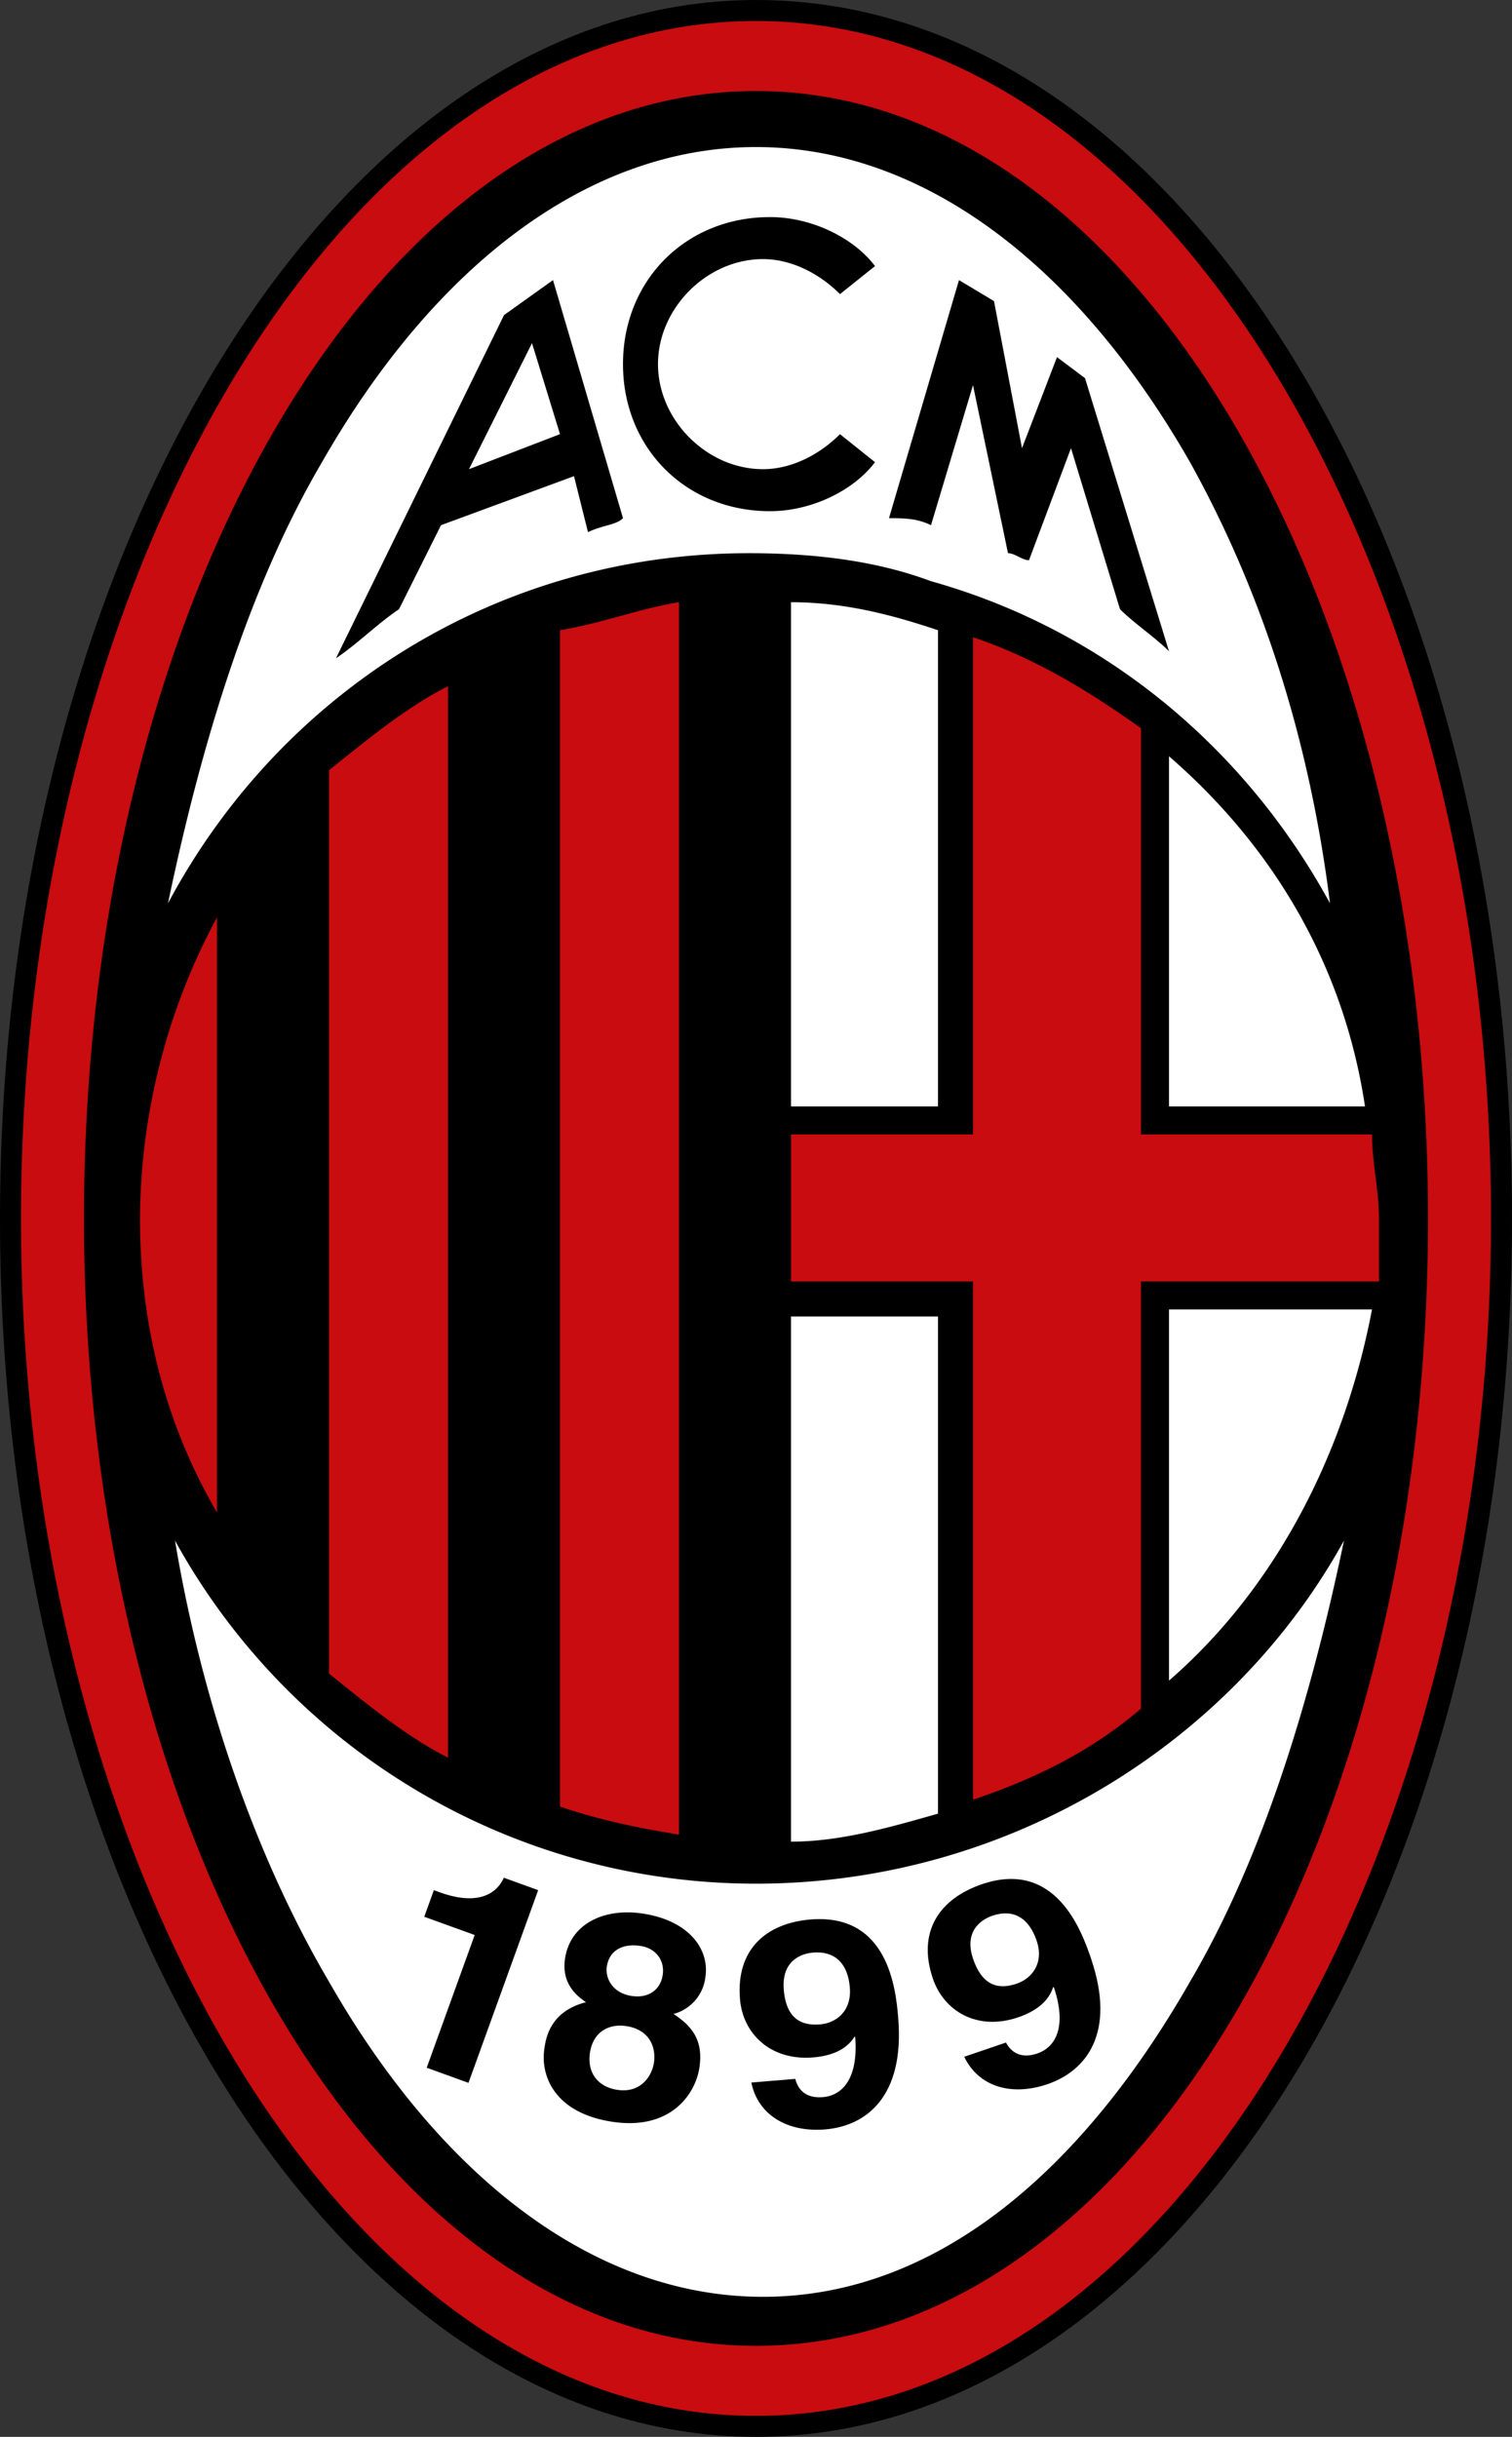
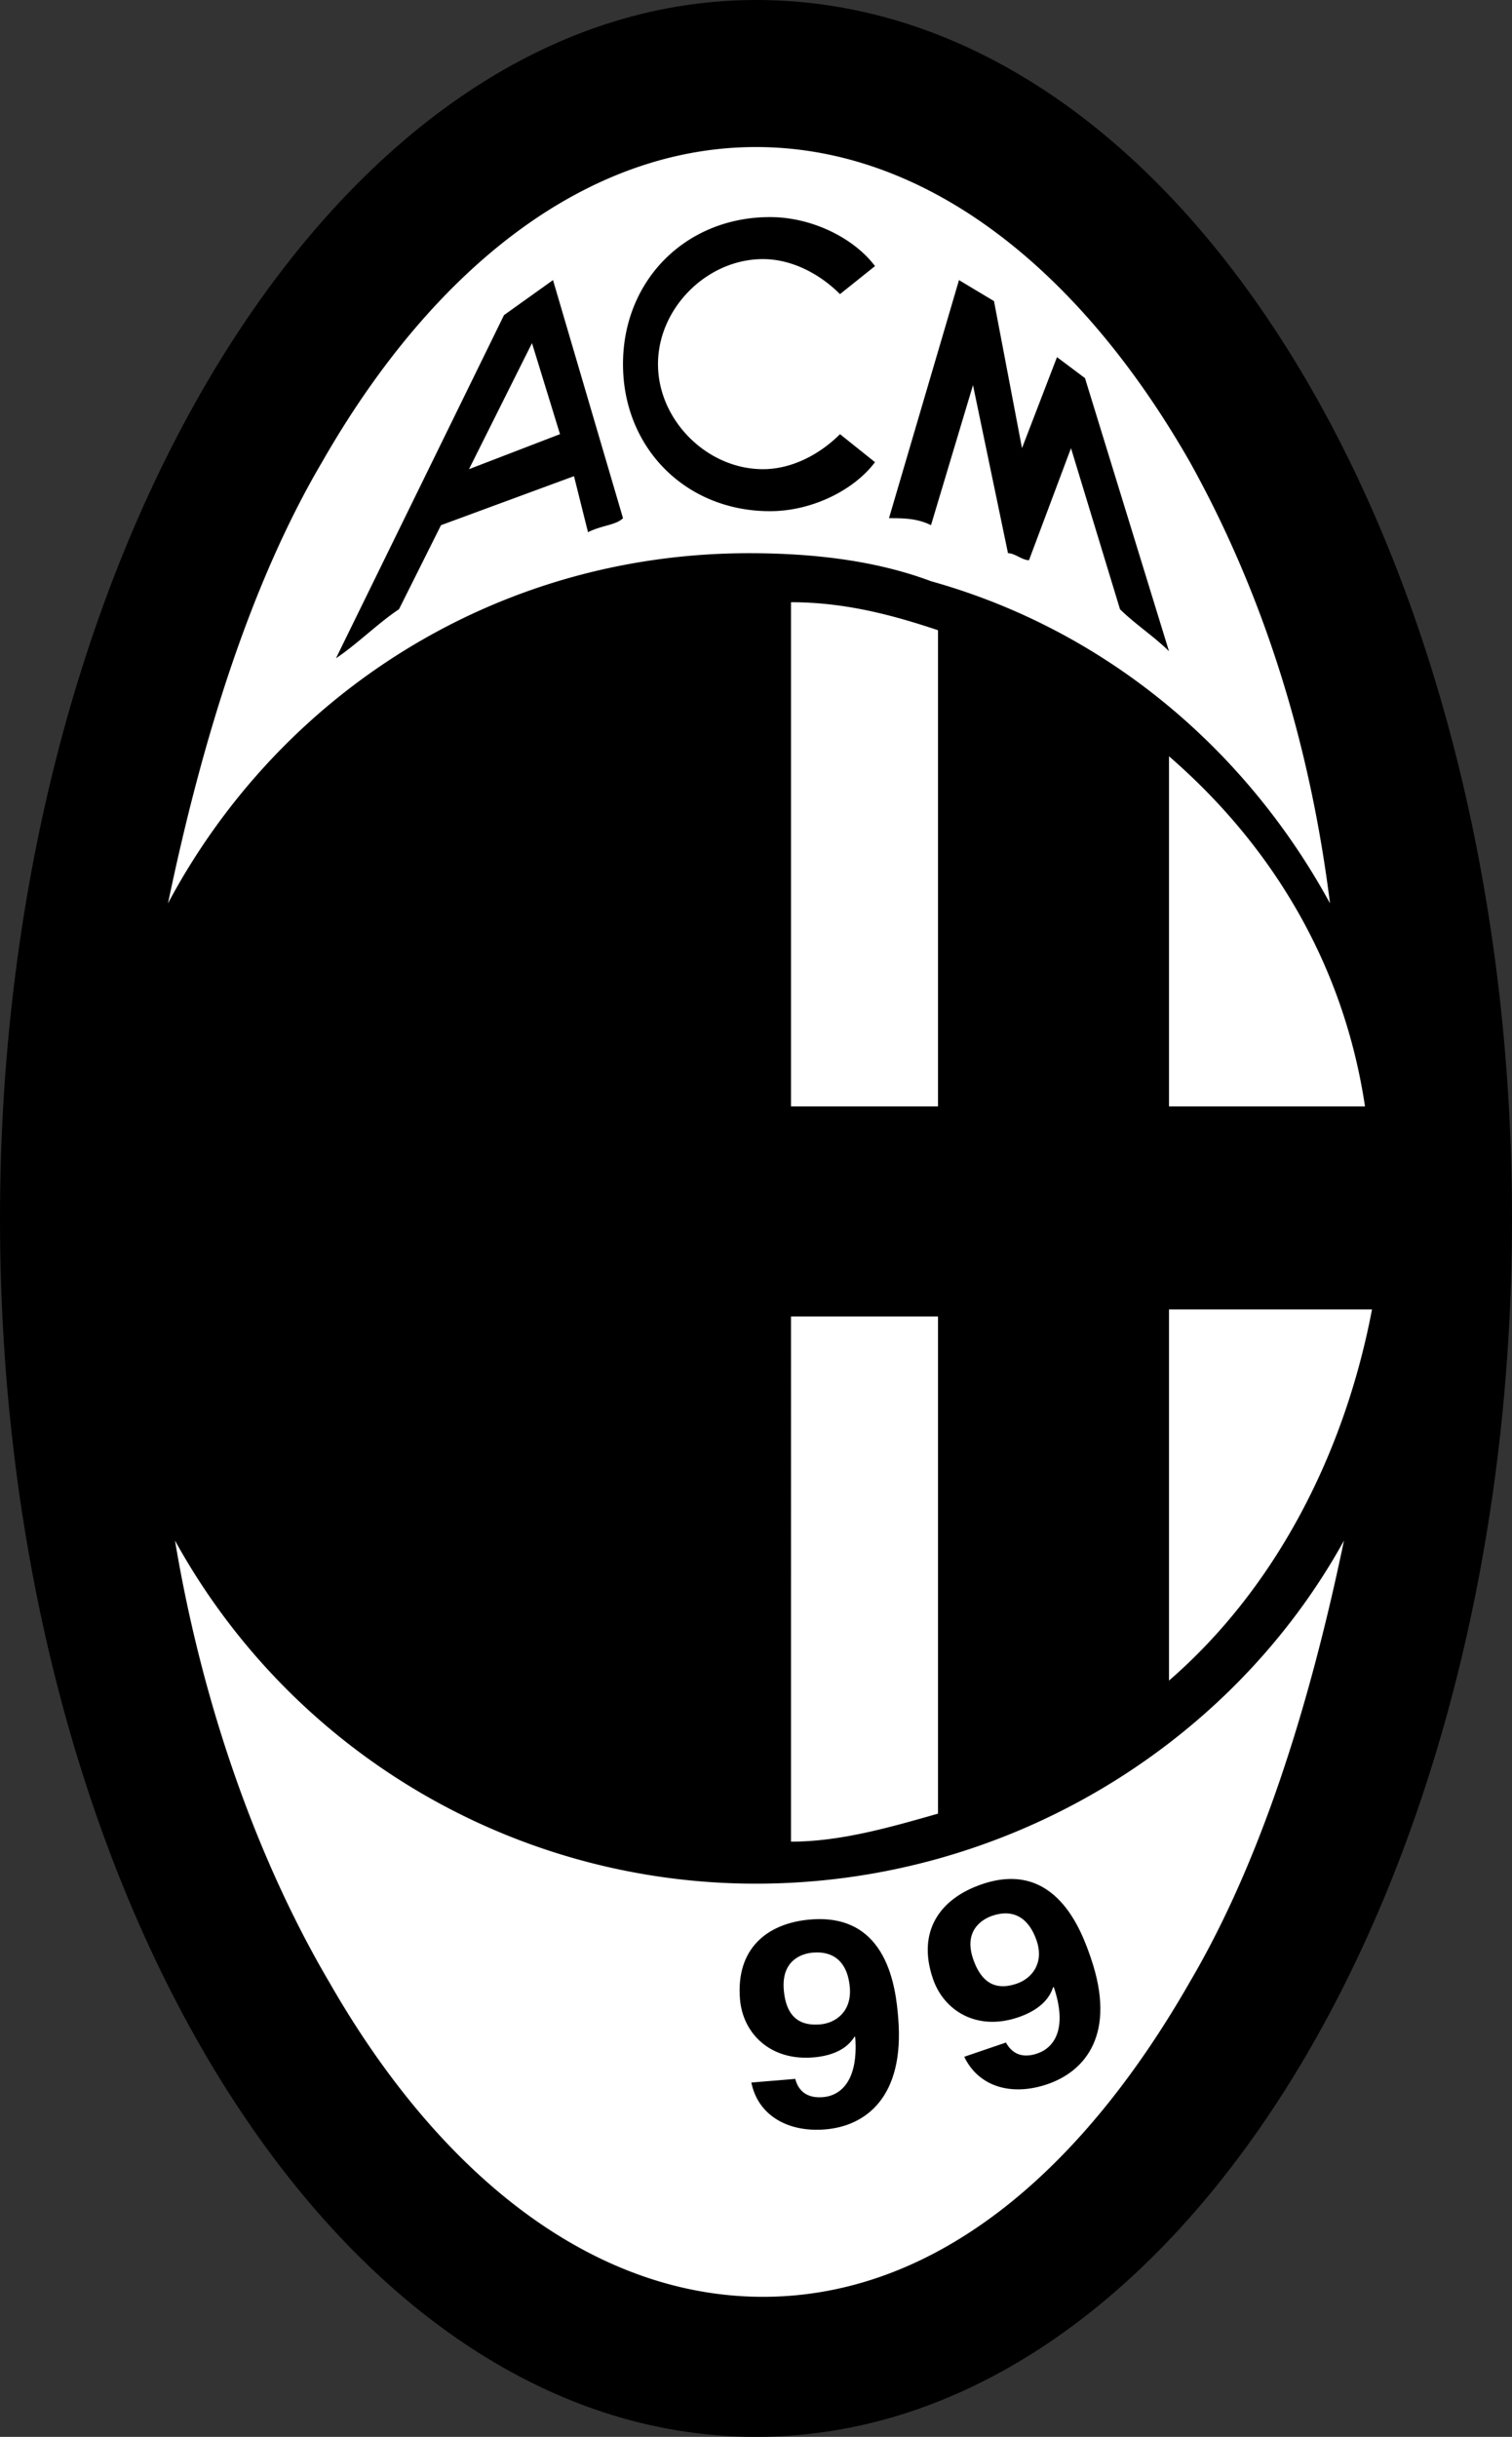
<svg xmlns="http://www.w3.org/2000/svg" viewBox="0 0 454.737 732.632">
  <rect x="0" y="0" width="454.737" height="732.632" fill="#333333" stroke="none" />
  <title>ac-milan-logo-freelogovectors.net</title>
  <path d="M312.632,400c0-199.999,101.052-366.316,227.368-366.316C668.422,33.684,767.368,200.001,767.368,400c0,202.105-101.052,366.316-227.369,366.316-126.316,0-227.368-164.21-227.368-366.316" transform="translate(-312.632 -33.684)" />
  <path d="M540,599.999A199.334,199.334,0,0,1,365.263,496.843c8.421,50.525,25.263,96.842,46.316,132.631,33.684,58.95,79.999,94.737,130.525,94.737h0c50.527,0,94.737-35.788,128.42-94.737,21.054-35.788,35.788-82.106,46.316-132.631C683.158,557.893,615.789,599.999,540,599.999M472.63,136.843,453.684,174.737l27.369-10.527Zm0,0L453.684,174.737l27.369-10.527ZM453.684,174.738l27.369-10.527-8.422-27.368Zm195.789,42.105-14.737-48.421-12.633,33.684c-2.103,0-4.209-2.104-6.315-2.104L605.262,149.474,592.631,191.579c-4.211-2.104-8.422-2.104-12.633-2.104l21.054-71.58,10.526,6.315,8.422,44.212,10.526-27.369,8.422,6.315,25.261,82.105c-4.21-4.209-10.526-8.419-14.736-12.63m-105.263-29.473c-25.264,0-44.21-18.946-44.21-44.21,0-25.263,18.946-44.209,44.21-44.209,12.631,0,25.263,6.315,31.579,14.736l-10.528,8.421c-6.316-6.315-14.735-10.527-23.157-10.527-16.843,0-31.579,14.738-31.579,31.579s14.736,31.579,31.579,31.579c8.422,0,16.84-4.211,23.157-10.527L575.789,172.633c-6.316,8.42-18.947,14.736-31.579,14.736m-54.736,6.316-4.211-16.843-40,14.738-12.631,25.264c-6.316,4.211-12.632,10.526-18.947,14.737L464.212,128.421l14.737-10.526,21.054,71.58c-2.107,2.103-6.319,2.103-10.528,4.21M670.525,172.632c-33.683-58.948-80-94.737-130.525-94.737h0c-50.525,0-96.841,35.789-130.526,94.737C388.419,208.421,373.684,254.737,363.158,305.264,396.842,242.106,462.105,200.001,537.894,200.001c18.946,0,37.895,2.104,54.737,8.42h0c52.632,14.738,94.737,50.527,120,96.843-6.317-50.527-21.052-94.737-42.106-132.632M472.63,136.843,453.684,174.737l27.369-10.527Zm0,0L453.684,174.737l27.369-10.527ZM664.209,429.473V538.949c31.579-27.37,52.632-67.371,61.055-111.58H664.209Zm0-168.421V366.316h58.95c-6.317-42.106-27.371-77.894-58.95-105.264M550.527,214.738V366.316h44.21V223.157c-12.631-4.21-27.37-8.42-44.21-8.42m0,214.736V587.369c14.735,0,29.471-4.209,44.21-8.422V429.473Z" transform="translate(-312.632 -33.684)" style="fill:#fff" />
-   <path d="M354.736,400a192.855,192.855,0,0,1,23.158-90.526V488.422C363.159,463.158,354.736,433.687,354.736,400m92.633-160V562.107c-12.632-6.316-25.264-16.844-35.789-25.264V265.263c10.526-8.42,23.157-18.946,35.789-25.263m69.473-25.263V585.264c-12.632-2.103-23.159-4.209-35.789-8.421V223.158c12.63-2.104,23.157-6.316,35.789-8.421m33.685,204.21V374.737h54.736V225.264c18.947,6.315,35.788,16.842,50.527,27.368V374.736H725.263c0,8.422,2.103,16.841,2.103,25.263v18.947H655.789V547.367c-14.739,12.633-31.579,21.054-50.527,27.368v-155.788H550.527ZM540,738.948C426.316,738.948,337.894,585.263,337.894,400S426.316,61.053,540,61.053,742.106,214.738,742.106,400.001c0,187.368-88.423,338.947-202.106,338.947M695.788,145.262c-39.997-65.262-94.735-105.263-155.788-105.263-61.052,0-115.79,40.001-155.789,105.263C344.21,210.527,318.947,301.053,318.947,400c0,98.948,25.264,189.472,65.265,254.738,39.998,65.265,94.736,105.264,155.788,105.264,61.053,0,115.791-39.999,155.788-105.263,40.001-65.266,65.266-155.79,65.266-254.738s-25.264-189.474-65.266-254.739" transform="translate(-312.632 -33.684)" style="fill:#c90c0f" />
-   <path d="M443.116,601.956l1.795.648c12.119,4.382,17.415-.16,19.248-4.388l10.324,3.734-20.954,57.936-12.566-4.545,14.432-39.903-15.169-5.486Z" transform="translate(-312.632 -33.684)" />
-   <path d="M502.587,633.759c-5.662-.857-7.991-5.247-7.446-8.848.675-4.464,4.255-7.08,10.202-6.18,4.247.643,7.297,4.087,6.598,8.721C511.278,631.825,507.777,634.542,502.587,633.759Zm20.384,21.602c1.193-7.894-1.809-12.298-7.785-16.186A13.011,13.011,0,0,0,524.782,628.075c1.272-8.409-4.96-16.986-18.833-19.085-11.701-1.771-21.805,3.108-23.375,13.491-.857,5.662,1.391,9.952,6.313,13.155-10.842,2.75-12.062,10.814-12.528,13.903-1.258,8.322,3.143,19.432,20.414,22.044C514.513,674.267,521.802,663.083,522.971,655.36Zm-13.667-1.54c-.637,4.203-4.097,9.209-10.985,8.168-6.042-.914-9.139-5.331-8.255-11.167,1.001-6.606,6.053-8.737,10.866-8.01C508.289,643.925,509.952,649.53,509.304,653.82Z" transform="translate(-312.632 -33.684)" />
  <path d="M548.355,631.901c-.732-8.821,5.323-10.89,8.748-11.175,6.85-.567,10.538,3.479,11.118,10.484.602,7.265-4.285,10.717-8.943,11.102C554.234,642.732,549.123,641.154,548.355,631.901Zm-9.754,27.887c1.952,9.675,10.73,15.045,22.239,14.09,12.176-1.011,23.904-9.732,21.933-33.512-.719-8.648-2.999-31.532-26.399-29.593-13.222,1.096-22.44,8.913-21.189,23.961.851,10.291,9.106,18.575,22.044,17.502,4.567-.38,9.713-1.849,12.412-6.253l.203.157c.974,12.892-4.192,17.588-9.711,18.044-4.089.339-7.189-1.234-8.303-5.407l-.005-.087Z" transform="translate(-312.632 -33.684)" />
  <path d="M605.296,622.619c-2.858-8.377,2.508-11.858,5.762-12.968,6.505-2.221,11.069.808,13.336,7.457,2.354,6.899-1.543,11.438-5.971,12.949C613.638,631.692,608.295,631.405,605.296,622.619Zm-2.666,29.422c4.249,8.911,14.071,11.978,25.002,8.249,11.563-3.946,20.813-15.262,13.106-37.848-2.801-8.211-10.589-29.853-32.812-22.269-12.558,4.285-19.592,14.112-14.717,28.403,3.333,9.773,13.358,15.796,25.645,11.604,4.336-1.478,8.968-4.16,10.513-9.09l.236.103c4.087,12.268.22,18.079-5.019,19.869-3.886,1.326-7.276.556-9.372-3.222l-.027-.081Z" transform="translate(-312.632 -33.684)" />
</svg>